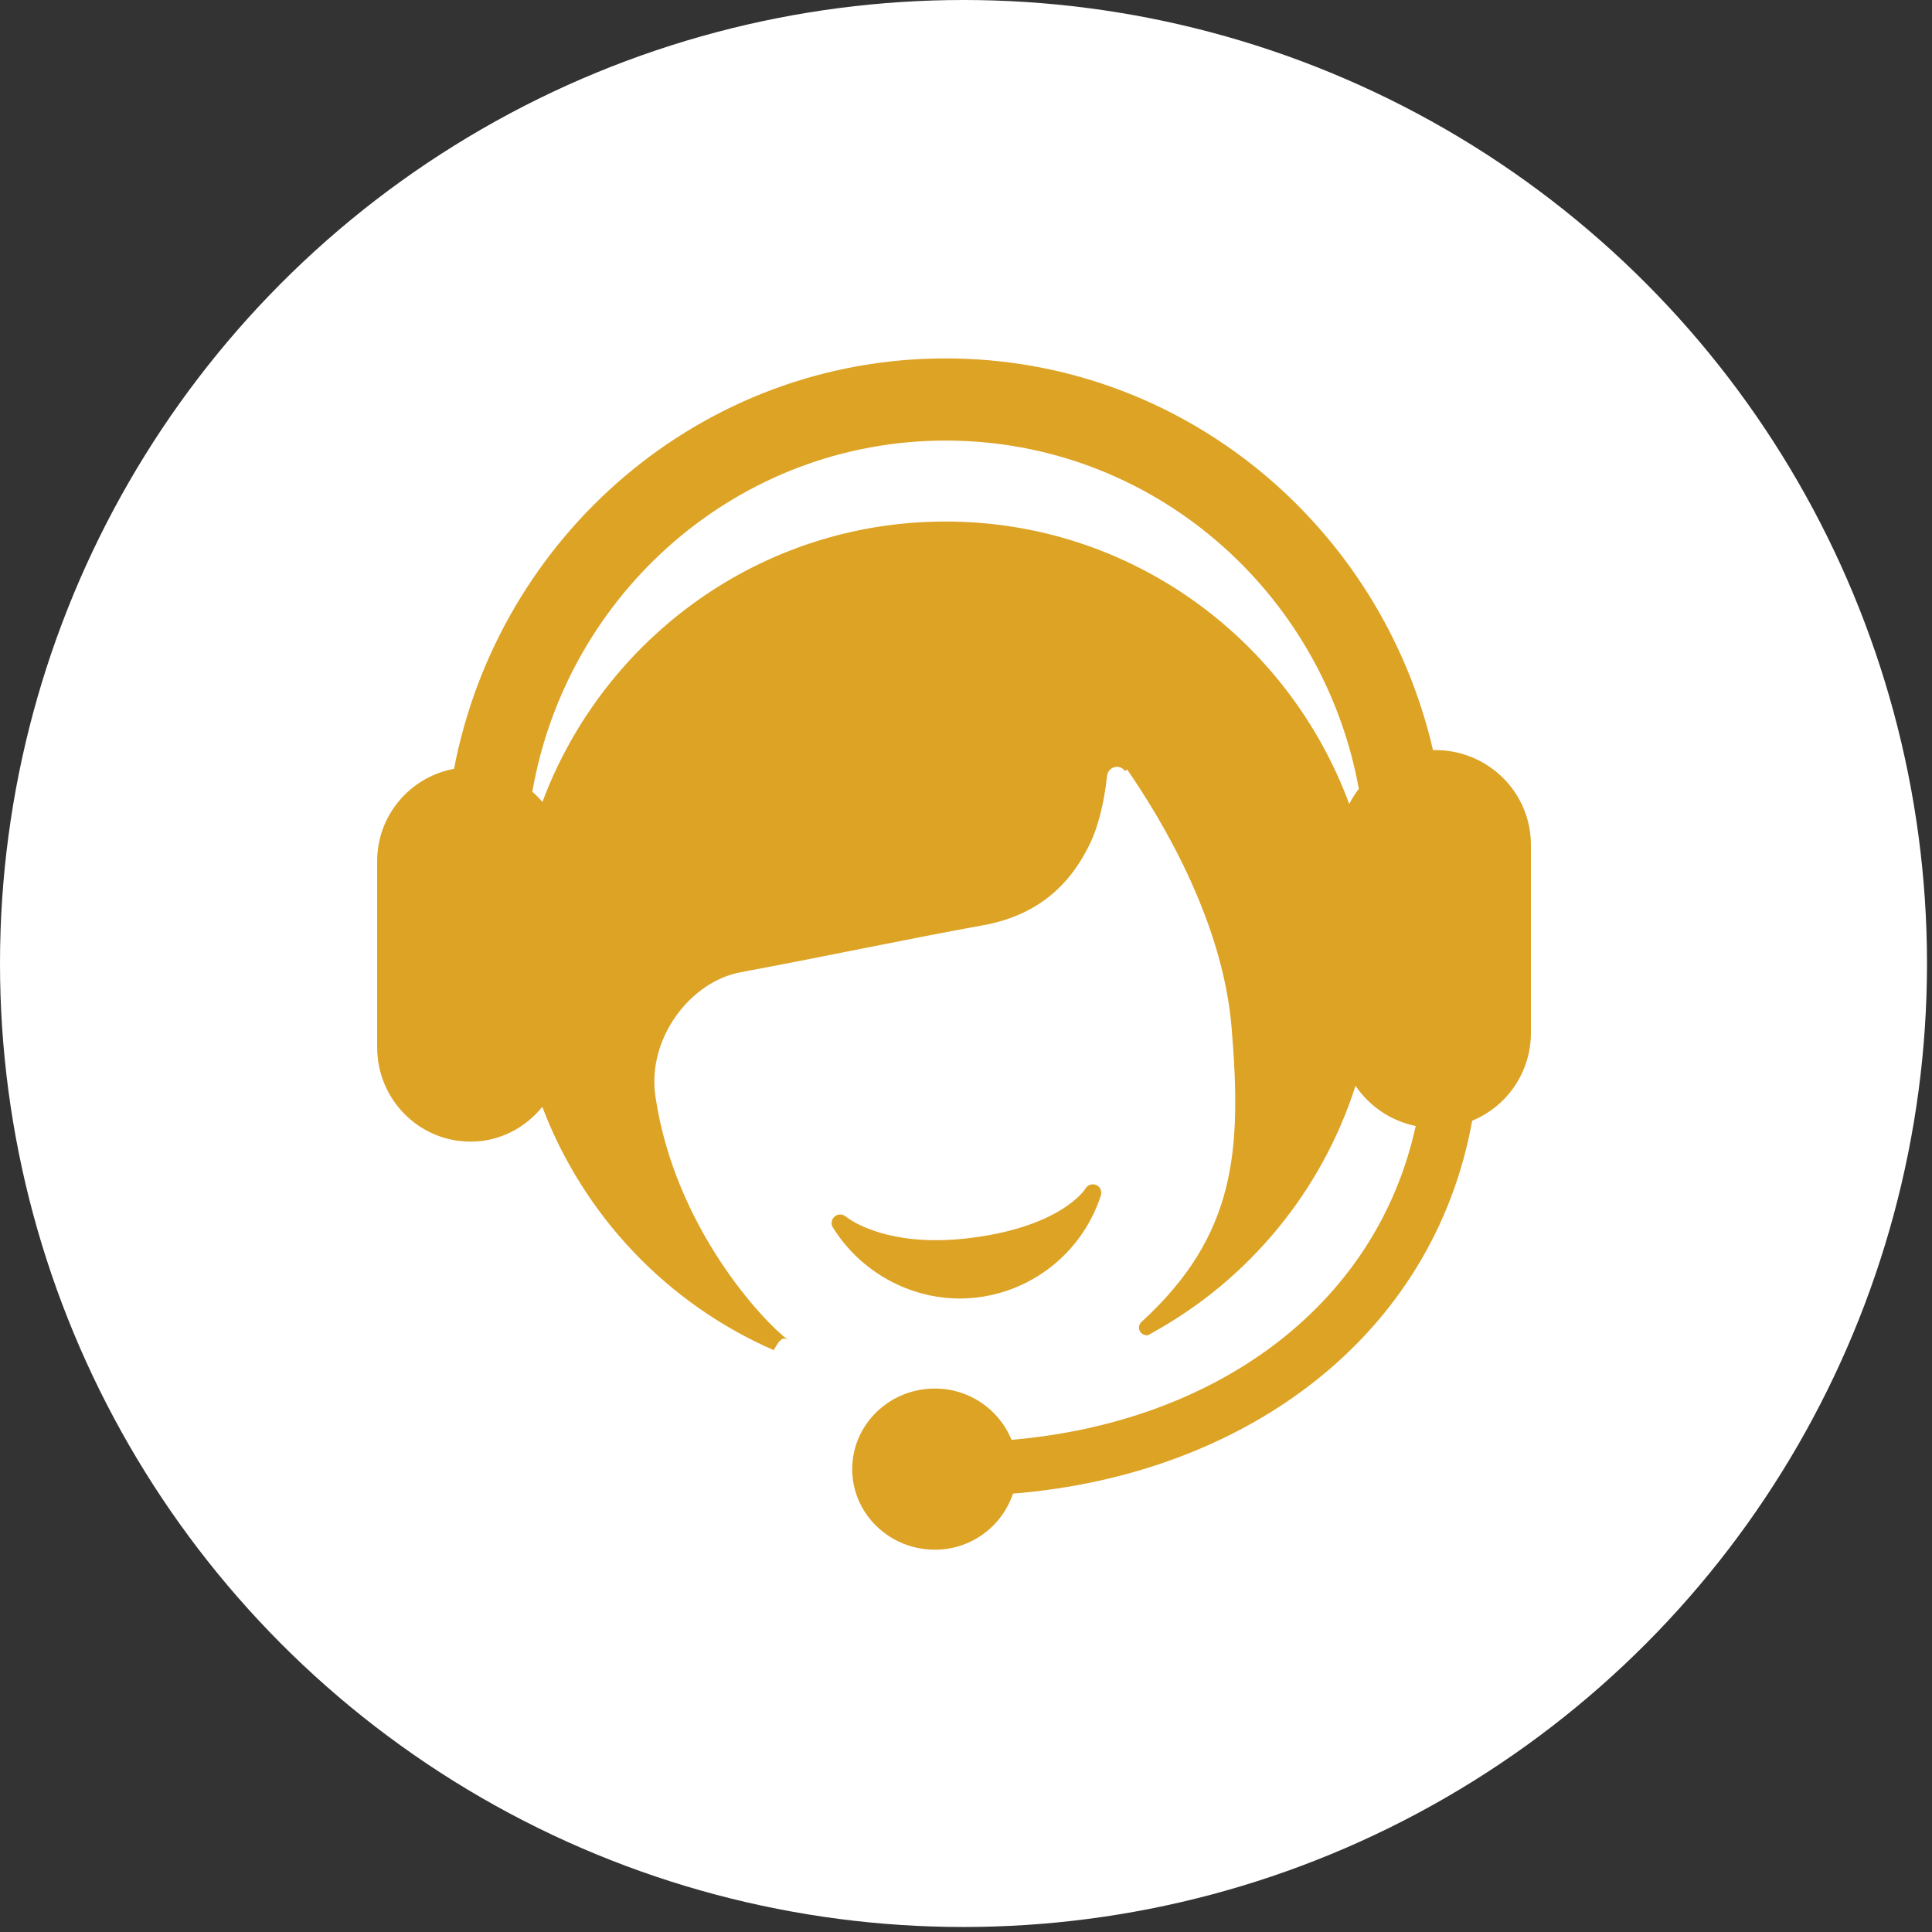
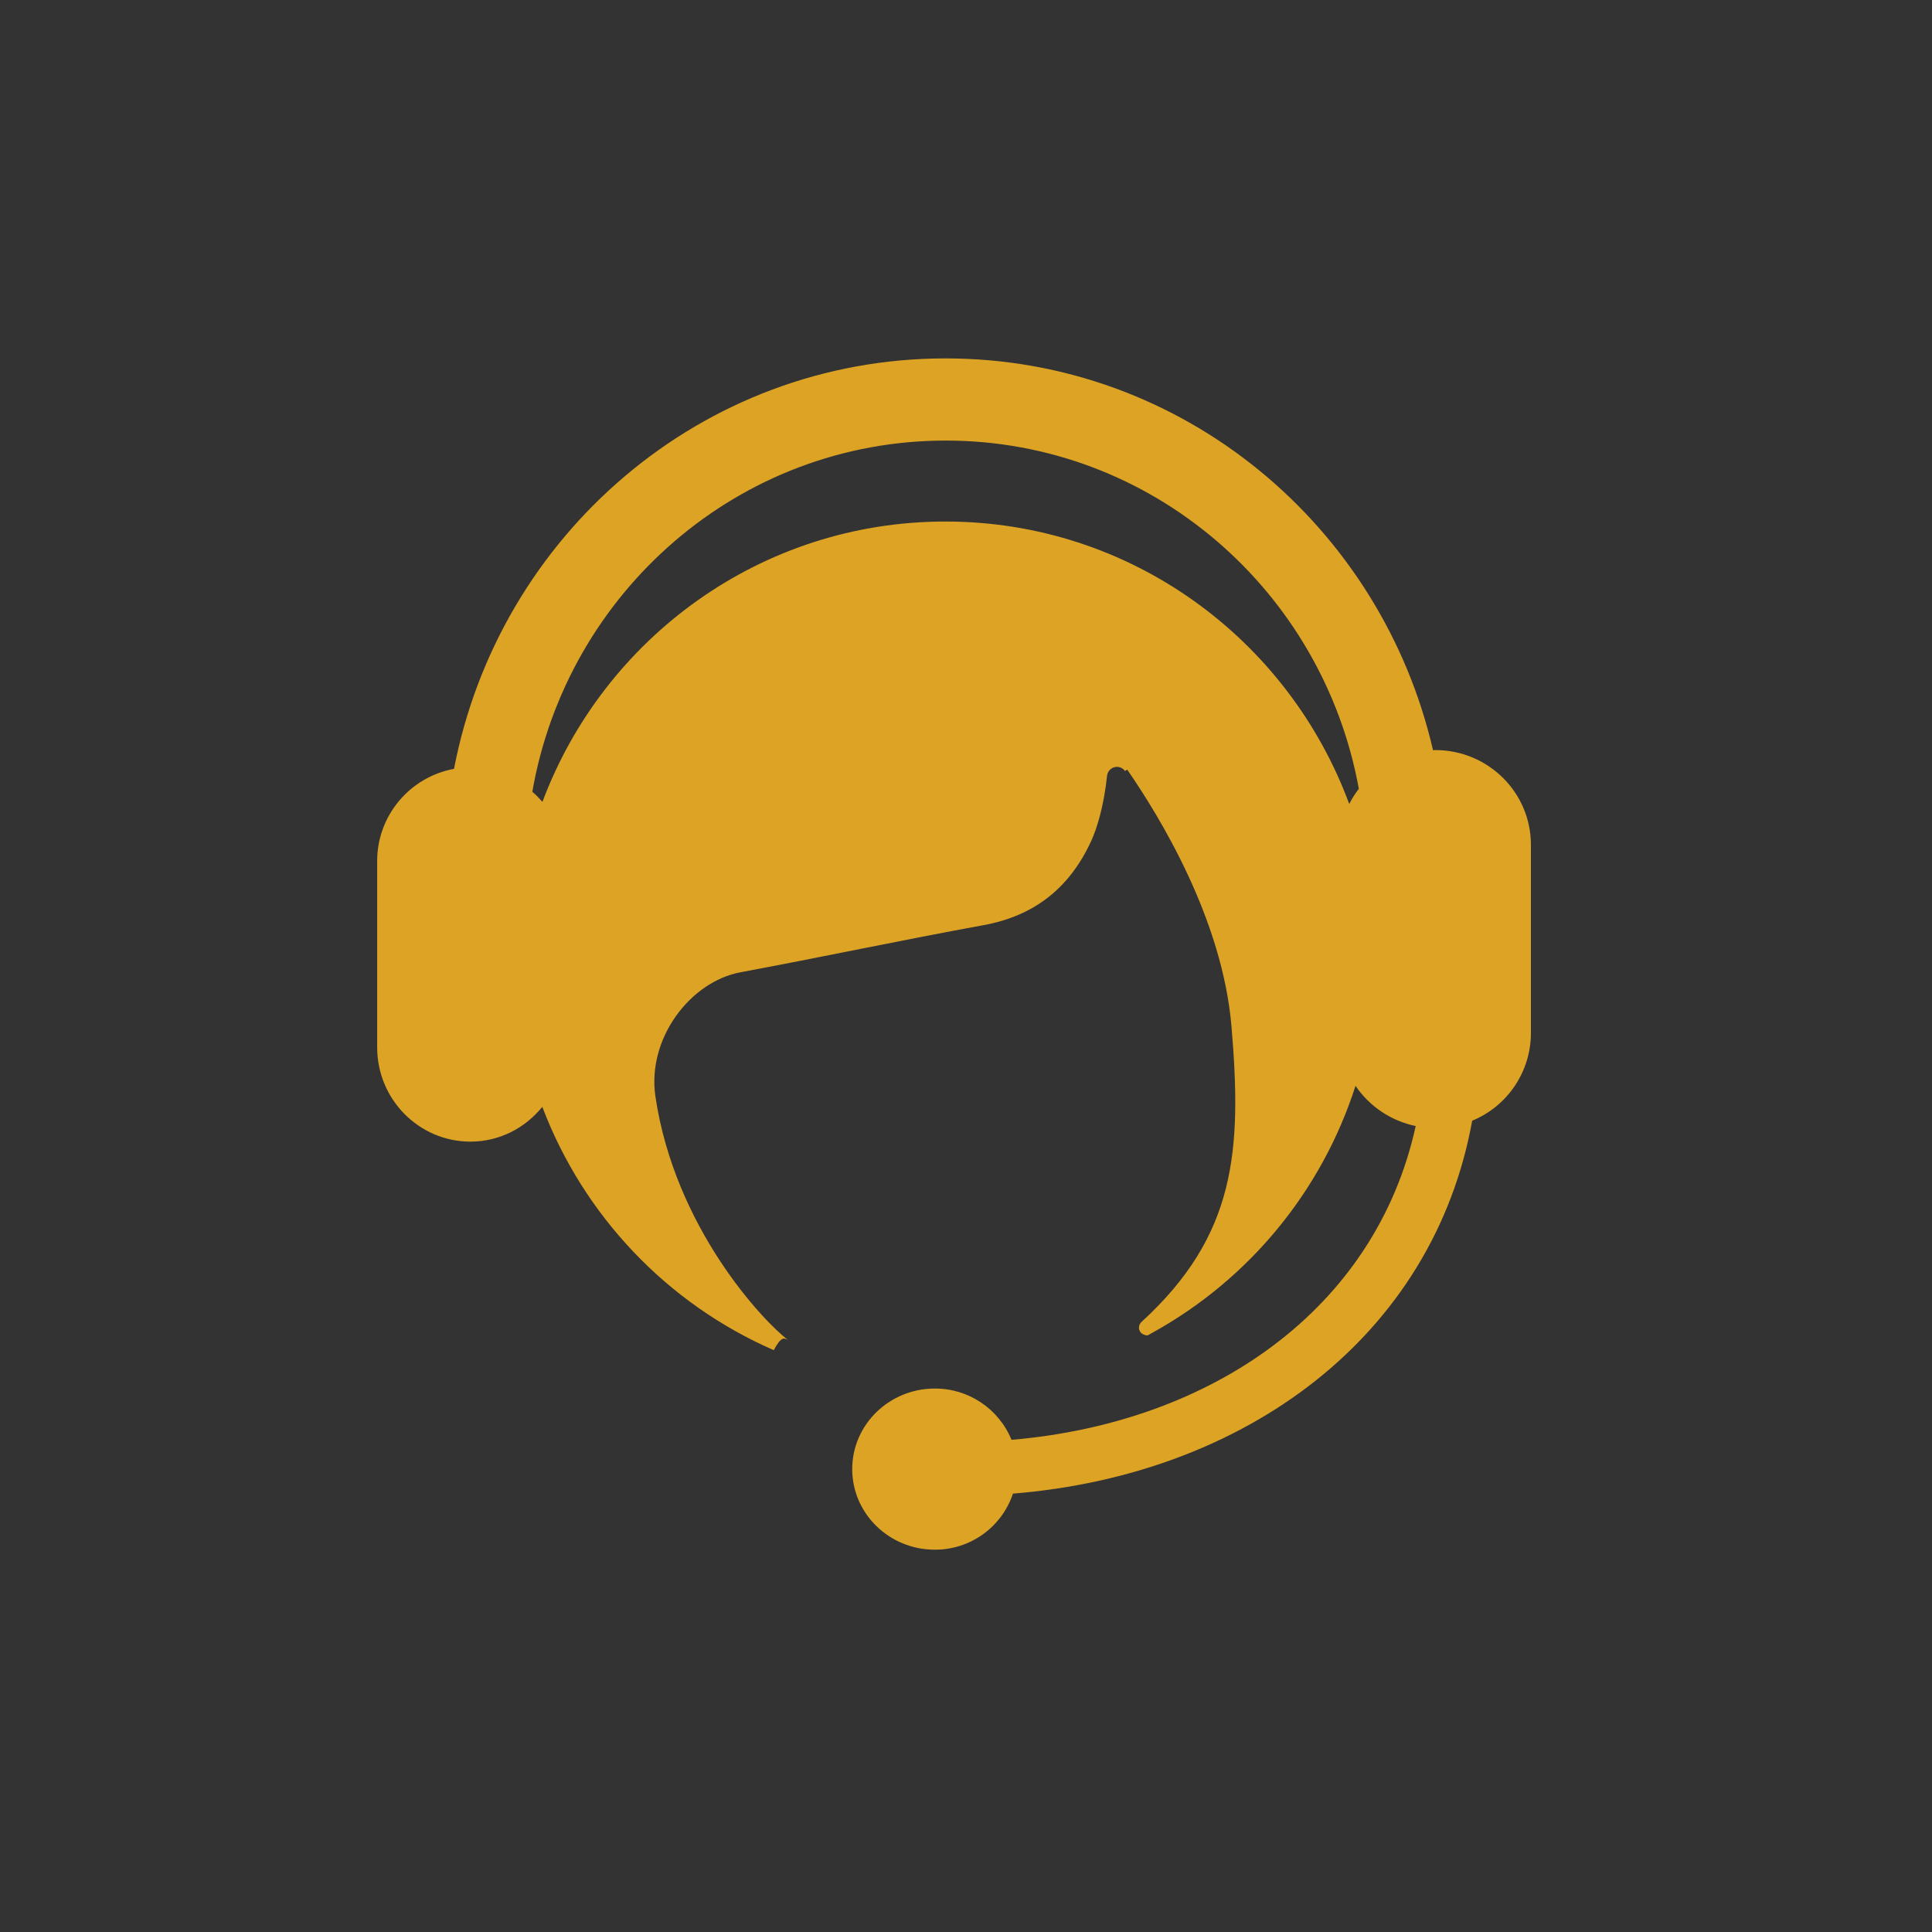
<svg xmlns="http://www.w3.org/2000/svg" width="85" height="85" viewBox="0 0 85 85" fill="none">
  <rect x="0" y="0" width="85" height="85" fill="#333333" stroke="none" />
-   <circle cx="42.39" cy="42.39" r="42.39" fill="white" />
-   <path d="M42.211 57.129C45.047 57.129 47.561 55.295 48.434 52.594C48.492 52.412 48.41 52.219 48.234 52.137C48.059 52.061 47.854 52.125 47.76 52.289C47.748 52.307 46.752 53.918 42.856 54.445C42.299 54.522 41.731 54.563 41.168 54.563C38.444 54.563 37.225 53.531 37.213 53.526C37.072 53.402 36.867 53.402 36.721 53.52C36.58 53.637 36.545 53.848 36.645 54.006C37.84 55.928 39.967 57.123 42.211 57.129Z" fill="#DDA325" />
  <path d="M59.361 35.373C56.684 28.125 49.752 22.945 41.596 22.945C33.475 22.945 26.561 28.078 23.865 35.279C23.725 35.121 23.578 34.969 23.42 34.834C24.949 26.057 32.502 19.383 41.608 19.383C50.672 19.383 58.201 25.992 59.783 34.705C59.619 34.916 59.479 35.139 59.361 35.373ZM63.147 33C63.111 33 63.082 33.006 63.047 33.006C60.768 23.133 52.049 15.768 41.602 15.768C30.867 15.768 21.949 23.543 19.975 33.826C18.012 34.19 16.582 35.906 16.594 37.904V46.078C16.594 48.369 18.434 50.227 20.701 50.227C21.979 50.227 23.109 49.623 23.859 48.697C25.676 53.484 29.344 57.352 34.043 59.402C34.102 59.285 34.172 59.174 34.248 59.068C34.324 58.975 34.406 58.893 34.477 58.893C34.547 58.893 34.617 58.916 34.676 58.957C33.592 58.148 29.684 54.012 28.834 48.228C28.465 45.685 30.369 43.184 32.59 42.773C36.152 42.111 39.697 41.355 43.26 40.705C45.527 40.295 47.074 39.047 48.018 36.978C48.24 36.492 48.563 35.514 48.709 34.107C48.744 33.897 48.926 33.738 49.143 33.738C49.283 33.738 49.412 33.809 49.494 33.92L49.594 33.861C51 35.9 53.783 40.418 54.182 45.176C54.639 50.619 54.387 54.346 50.221 58.16L50.203 58.178C50.145 58.242 50.109 58.324 50.109 58.412C50.109 58.523 50.168 58.629 50.262 58.688C50.297 58.699 50.332 58.723 50.367 58.734C50.397 58.74 50.42 58.746 50.449 58.752C50.479 58.752 50.502 58.746 50.526 58.734C50.584 58.705 50.643 58.67 50.701 58.635C54.955 56.285 58.154 52.4 59.637 47.772C60.256 48.683 61.206 49.318 62.285 49.541C60.527 57.562 53.367 62.59 44.502 63.346C43.94 61.975 42.604 61.084 41.127 61.09C39.123 61.09 37.494 62.678 37.494 64.635C37.494 66.592 39.123 68.18 41.127 68.18C42.686 68.186 44.074 67.189 44.566 65.713C54.826 64.881 63.053 58.781 64.77 49.307C66.334 48.662 67.354 47.139 67.354 45.445V37.19C67.365 34.875 65.479 33 63.147 33Z" fill="#DDA325" />
</svg>